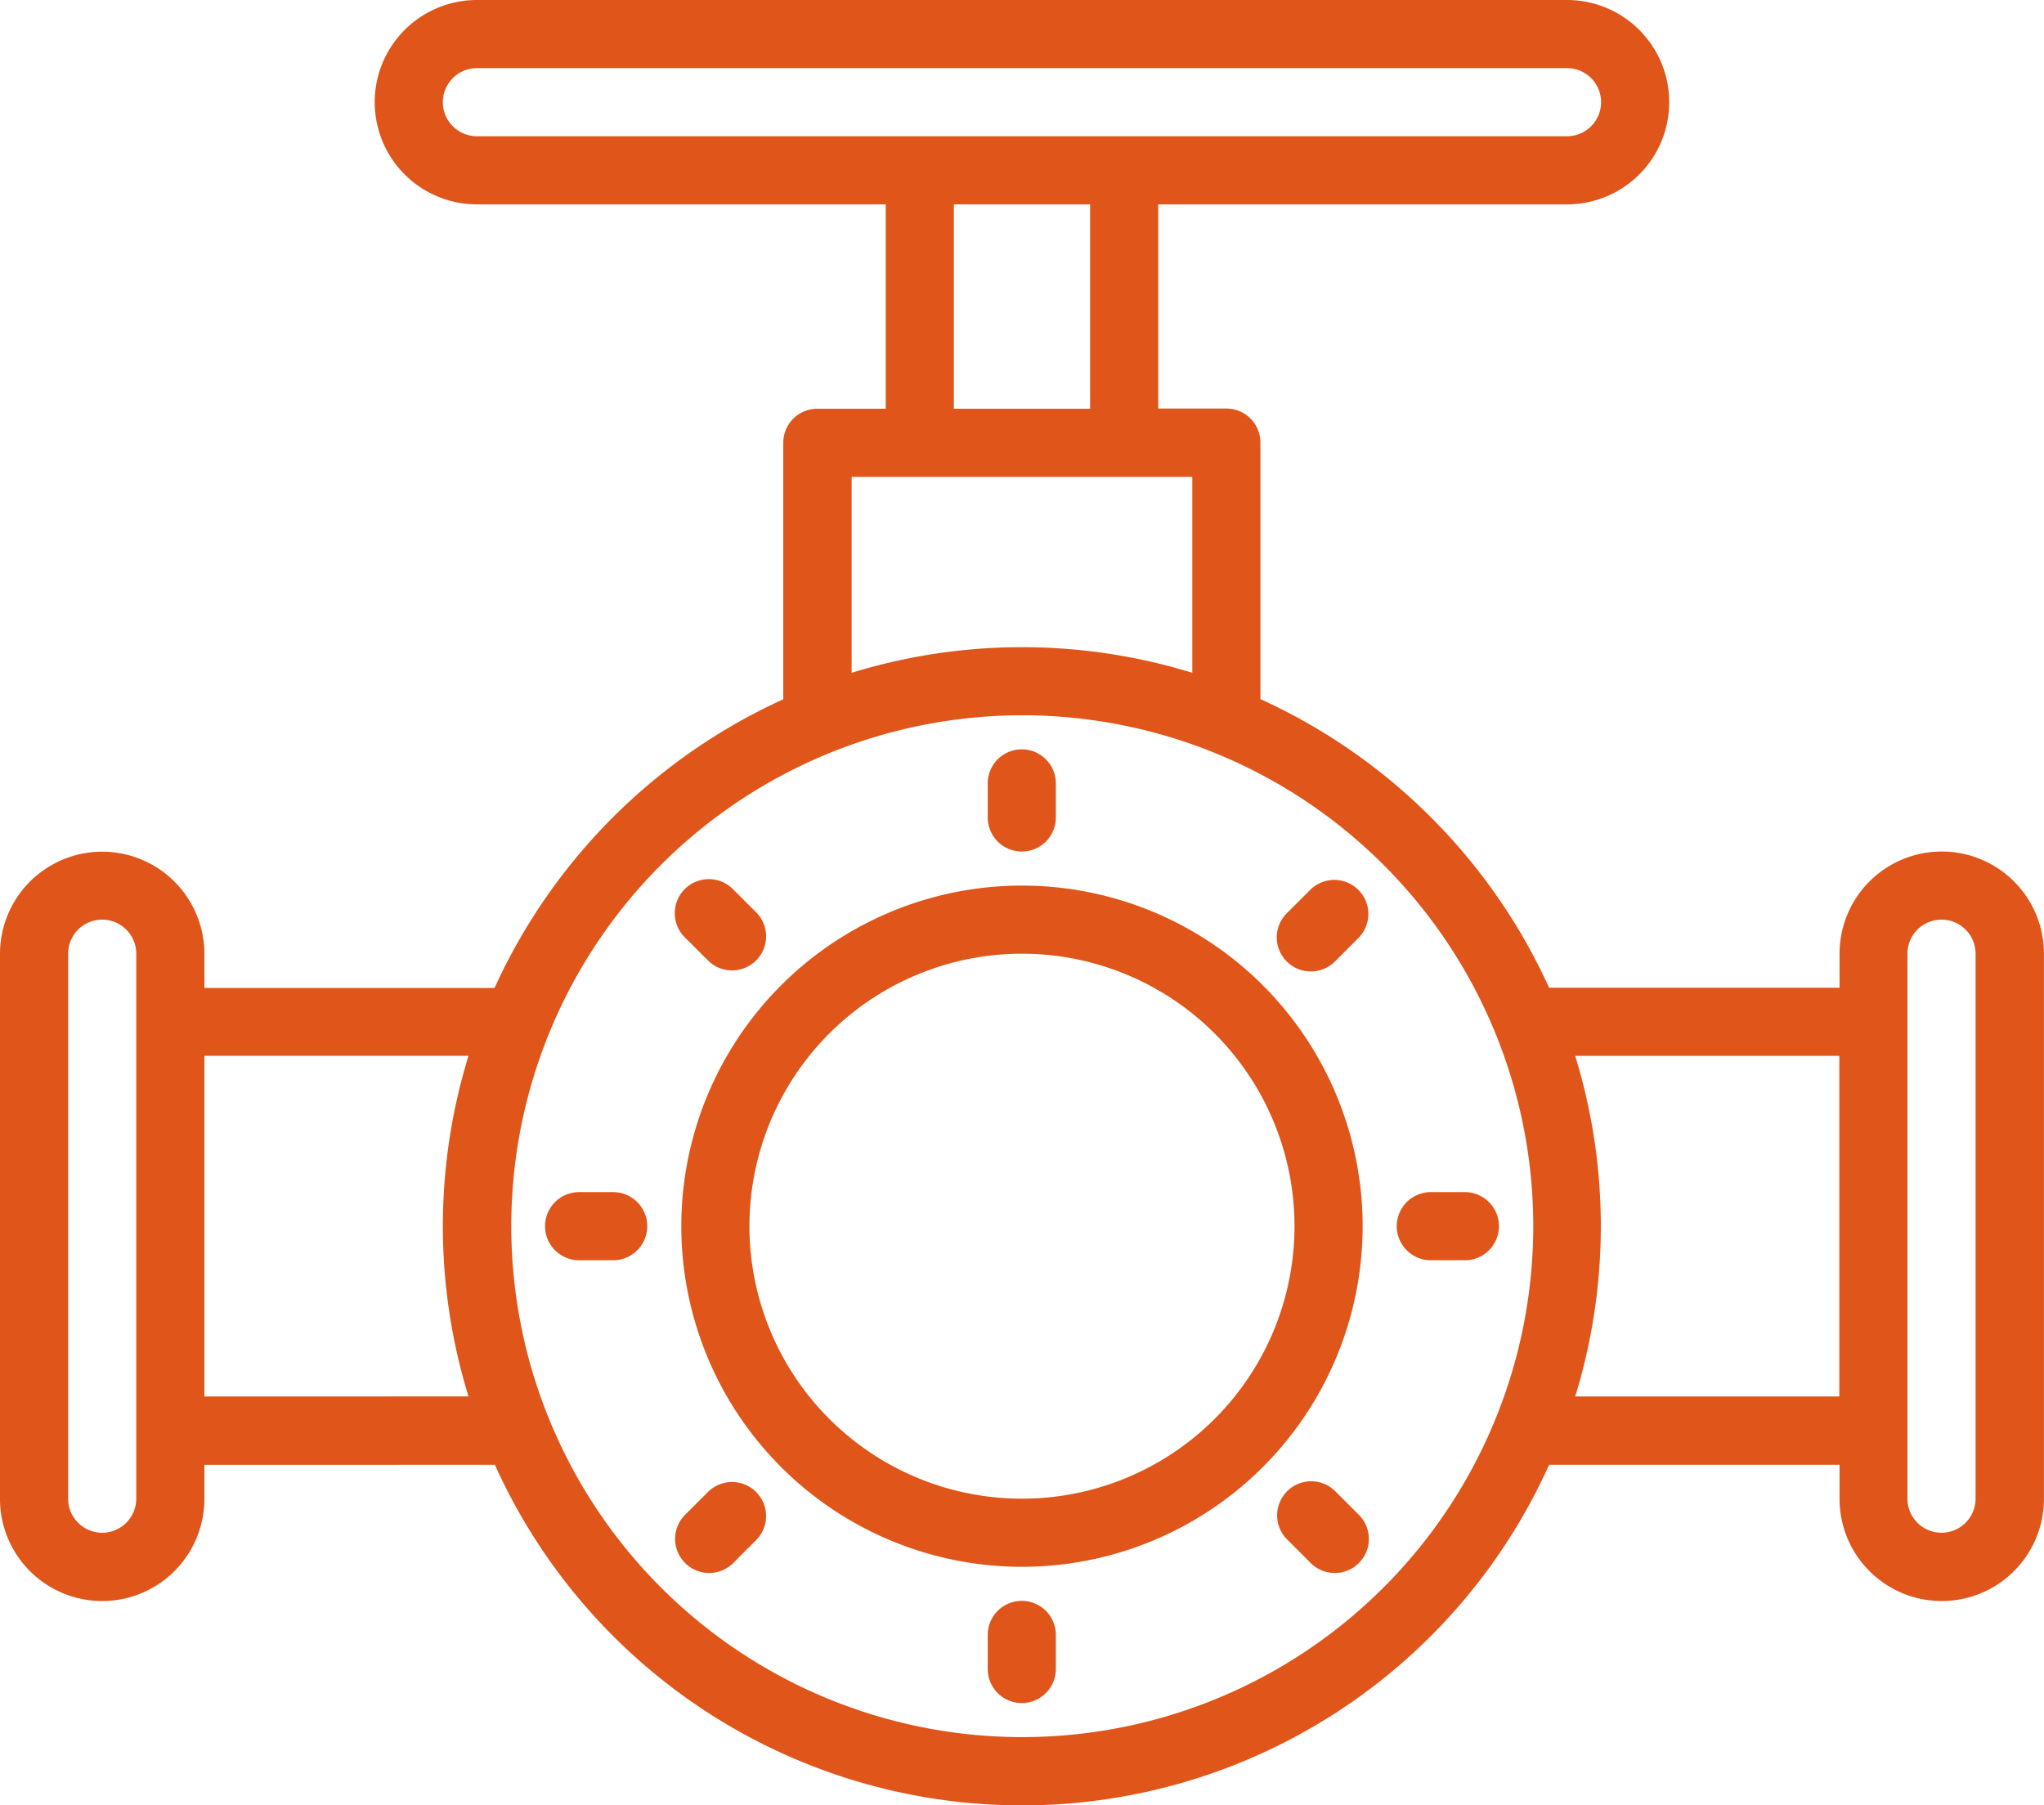
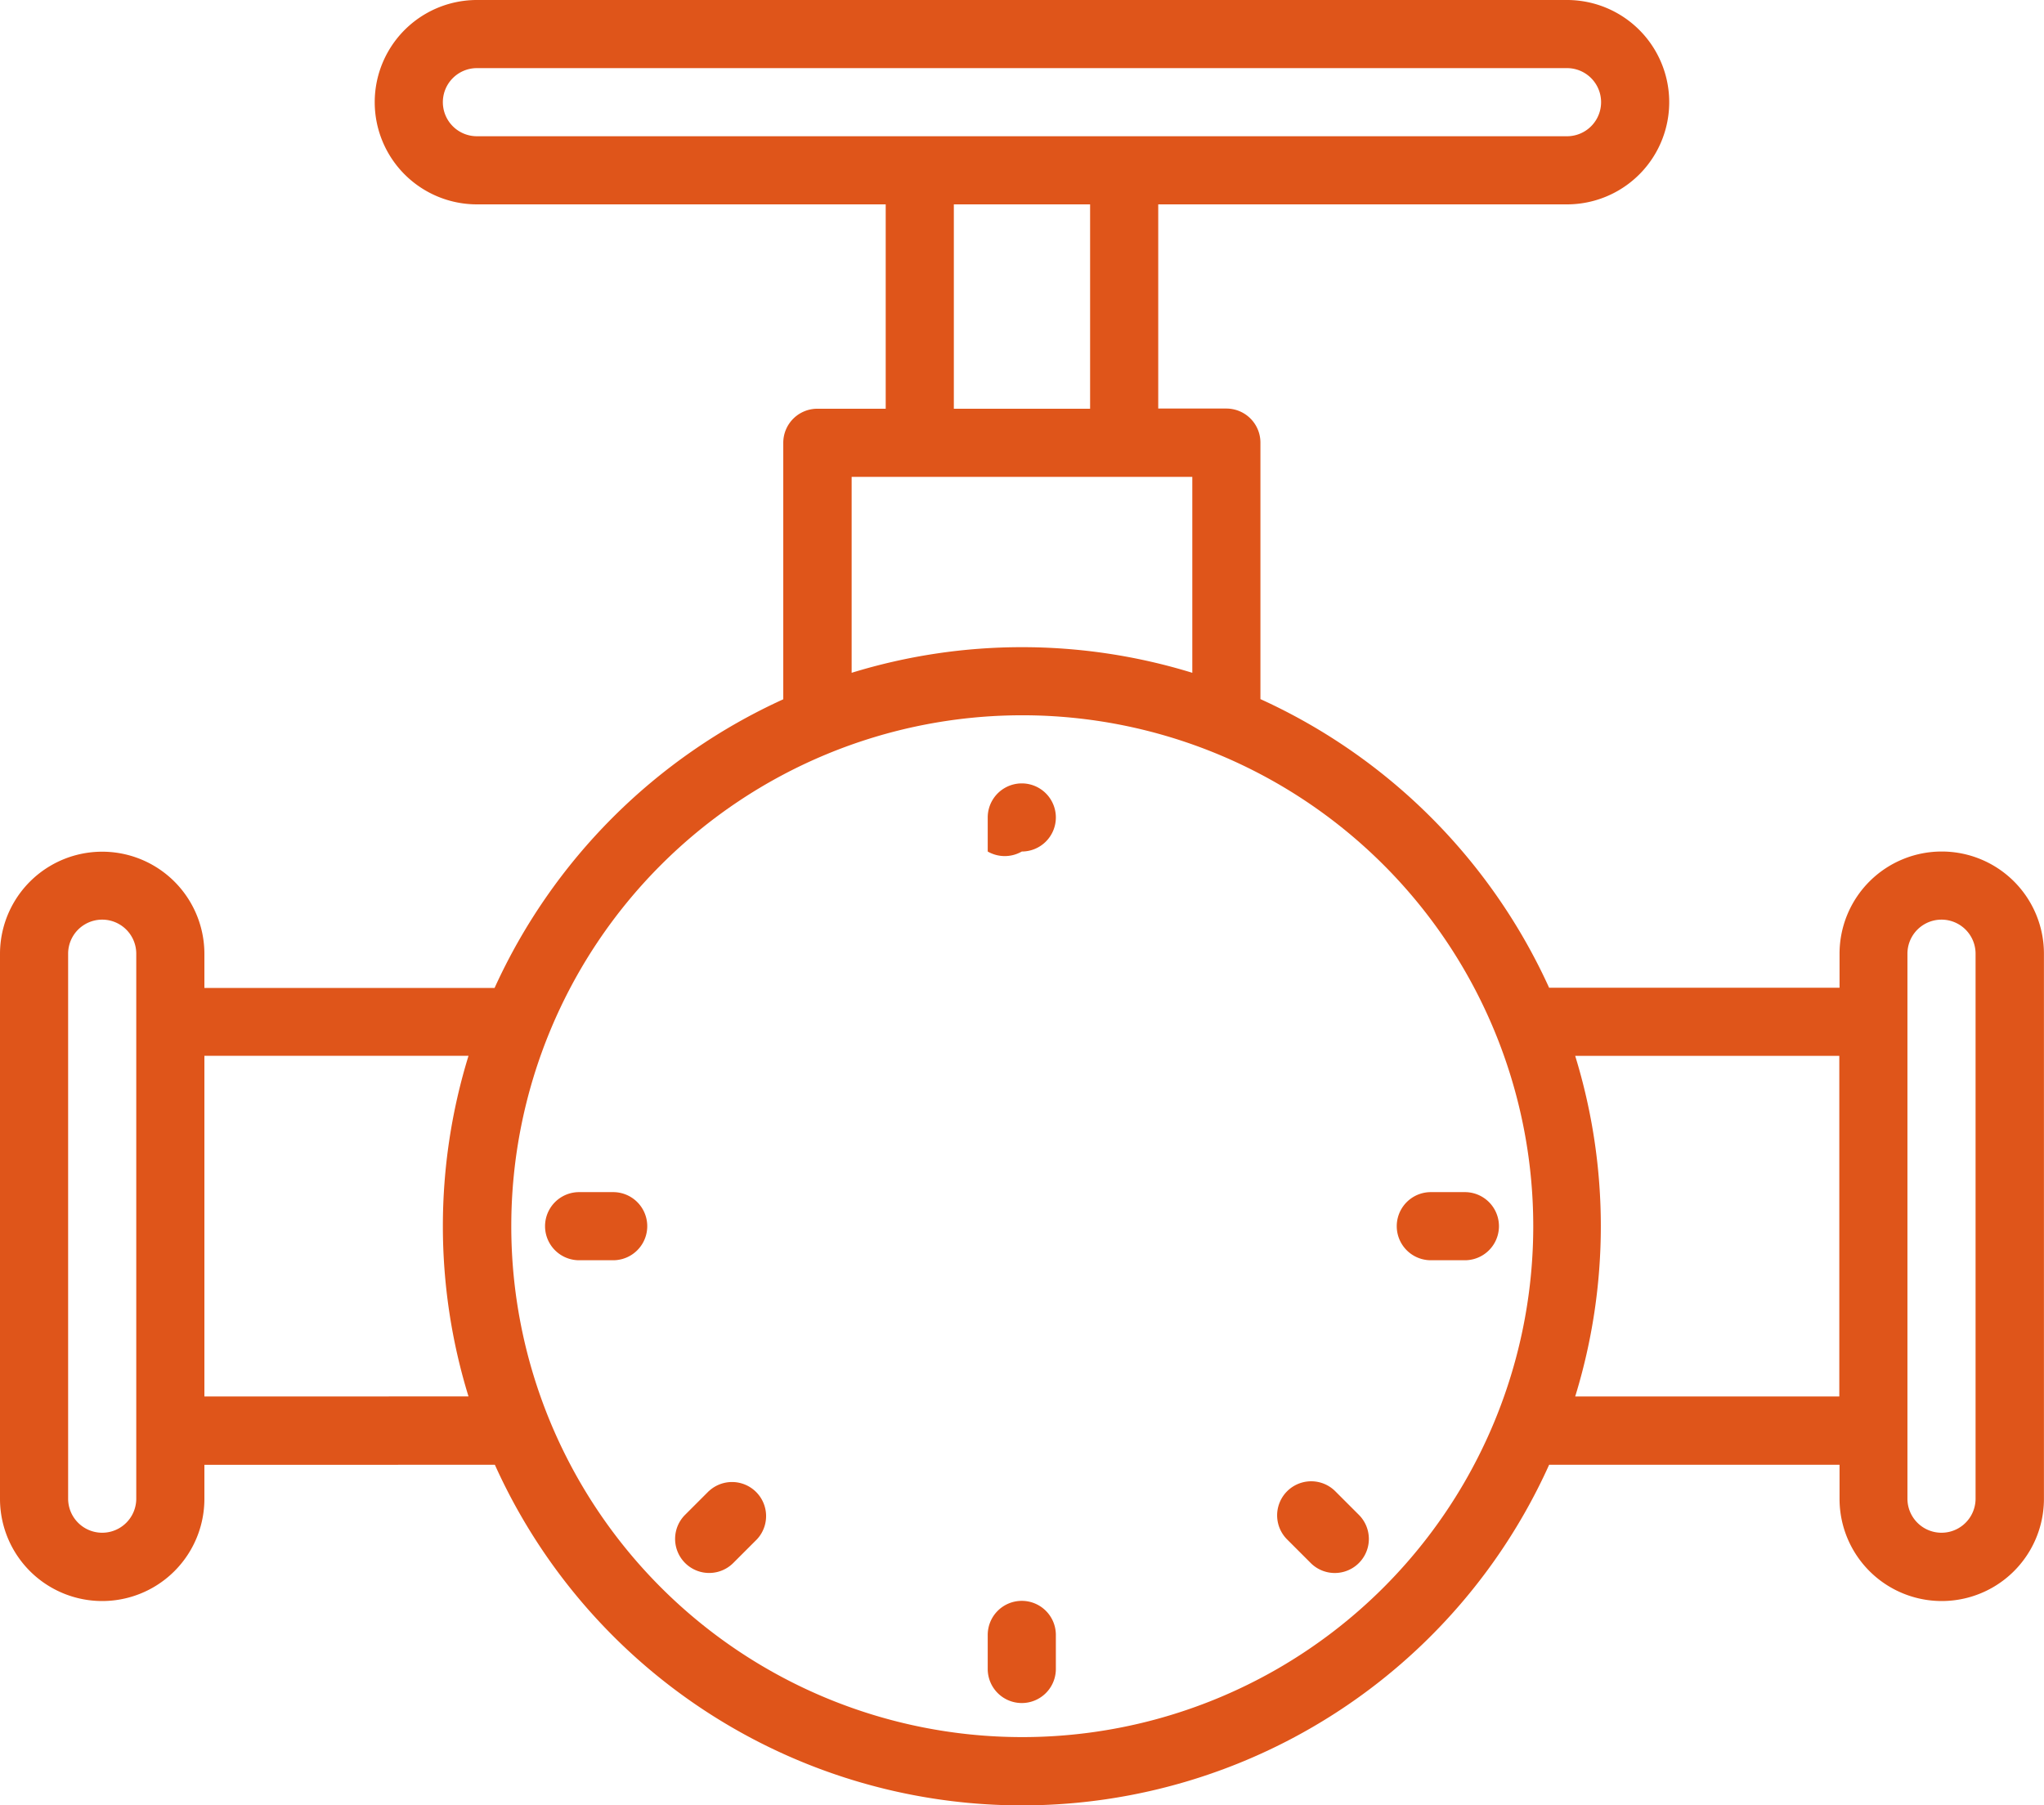
<svg xmlns="http://www.w3.org/2000/svg" width="34.261" height="30.266" viewBox="0 0 34.261 30.266">
  <g id="Groupe_677" data-name="Groupe 677" transform="translate(-8222.4 -1059.2)">
-     <path id="Tracé_71" data-name="Tracé 71" d="M219.046,277.336a5.71,5.71,0,1,0,5.71,5.71A5.71,5.71,0,0,0,219.046,277.336Zm0,10.278a4.568,4.568,0,1,1,4.568-4.568A4.568,4.568,0,0,1,219.046,287.614Zm0,0" transform="translate(8020.484 796.71)" fill="#df551a" />
-     <path id="Tracé_72" data-name="Tracé 72" d="M309.9,236.381a.571.571,0,0,0,.571-.571v-.571a.571.571,0,0,0-1.142,0v.571A.571.571,0,0,0,309.9,236.381Zm0,0" transform="translate(7929.627 837.094)" fill="#df551a" />
-     <path id="Tracé_73" data-name="Tracé 73" d="M400.289,275.565l-.4.4a.571.571,0,1,0,.794.821l.014-.014.4-.4a.571.571,0,0,0-.807-.807Zm0,0" transform="translate(7844.086 798.539)" fill="#df551a" />
+     <path id="Tracé_72" data-name="Tracé 72" d="M309.9,236.381a.571.571,0,0,0,.571-.571a.571.571,0,0,0-1.142,0v.571A.571.571,0,0,0,309.9,236.381Zm0,0" transform="translate(7929.627 837.094)" fill="#df551a" />
    <path id="Tracé_74" data-name="Tracé 74" d="M438.478,373.328h-.571a.571.571,0,0,0,0,1.142h.571a.571.571,0,0,0,0-1.142Zm0,0" transform="translate(7808.476 705.857)" fill="#df551a" />
    <path id="Tracé_75" data-name="Tracé 75" d="M400.941,464.129a.571.571,0,0,0-.807.808l.4.4a.571.571,0,0,0,.808-.807Zm0,0" transform="translate(7843.838 620.068)" fill="#df551a" />
    <path id="Tracé_76" data-name="Tracé 76" d="M309.9,501.332a.571.571,0,0,0-.571.571v.571a.571.571,0,1,0,1.142,0V501.9A.571.571,0,0,0,309.9,501.332Zm0,0" transform="translate(7929.627 584.705)" fill="#df551a" />
    <path id="Tracé_77" data-name="Tracé 77" d="M211.853,464.142l-.4.4a.571.571,0,0,0,.807.808l.4-.4a.571.571,0,0,0-.807-.807Zm0,0" transform="translate(8022.428 620.055)" fill="#df551a" />
    <path id="Tracé_78" data-name="Tracé 78" d="M171.806,373.328h-.571a.571.571,0,0,0,0,1.142h.571a.571.571,0,0,0,0-1.142Zm0,0" transform="translate(8060.872 705.857)" fill="#df551a" />
-     <path id="Tracé_79" data-name="Tracé 79" d="M211.849,276.662a.571.571,0,0,0,.807-.807l-.4-.4a.571.571,0,1,0-.808.807Zm0,0" transform="translate(8022.432 798.653)" fill="#df551a" />
    <path id="Tracé_80" data-name="Tracé 80" d="M32.547,14.275a1.713,1.713,0,0,0-1.713,1.713v.571H25.966a9.753,9.753,0,0,0-4.839-4.839v-4.3a.571.571,0,0,0-.571-.571H19.414V3.426h6.852a1.713,1.713,0,1,0,0-3.426H7.994a1.713,1.713,0,0,0,0,3.426h6.852V6.852H13.7a.571.571,0,0,0-.571.571v4.3a9.753,9.753,0,0,0-4.839,4.839H3.426v-.571a1.713,1.713,0,0,0-3.426,0v9.136a1.713,1.713,0,1,0,3.426,0v-.571H8.295a9.691,9.691,0,0,0,17.671,0h4.868v.571a1.713,1.713,0,1,0,3.426,0V15.988A1.713,1.713,0,0,0,32.547,14.275ZM7.423,1.713a.571.571,0,0,1,.571-.571H26.266a.571.571,0,1,1,0,1.142H7.994A.571.571,0,0,1,7.423,1.713Zm8.565,1.713h2.284V6.852H15.988ZM14.275,7.994h5.71v3.285a9.7,9.7,0,0,0-5.71,0ZM2.284,25.124a.571.571,0,1,1-1.142,0V15.988a.571.571,0,1,1,1.142,0Zm1.142-1.713V17.7H7.853a9.7,9.7,0,0,0,0,5.71Zm13.7,5.71A8.565,8.565,0,1,1,25.7,20.556,8.565,8.565,0,0,1,17.13,29.121Zm9.277-5.71a9.7,9.7,0,0,0,0-5.71h4.427v5.71Zm6.711,1.713a.571.571,0,1,1-1.142,0V15.988a.571.571,0,1,1,1.142,0Zm0,0" transform="translate(8222.4 1059.2)" fill="#df551a" />
  </g>
</svg>